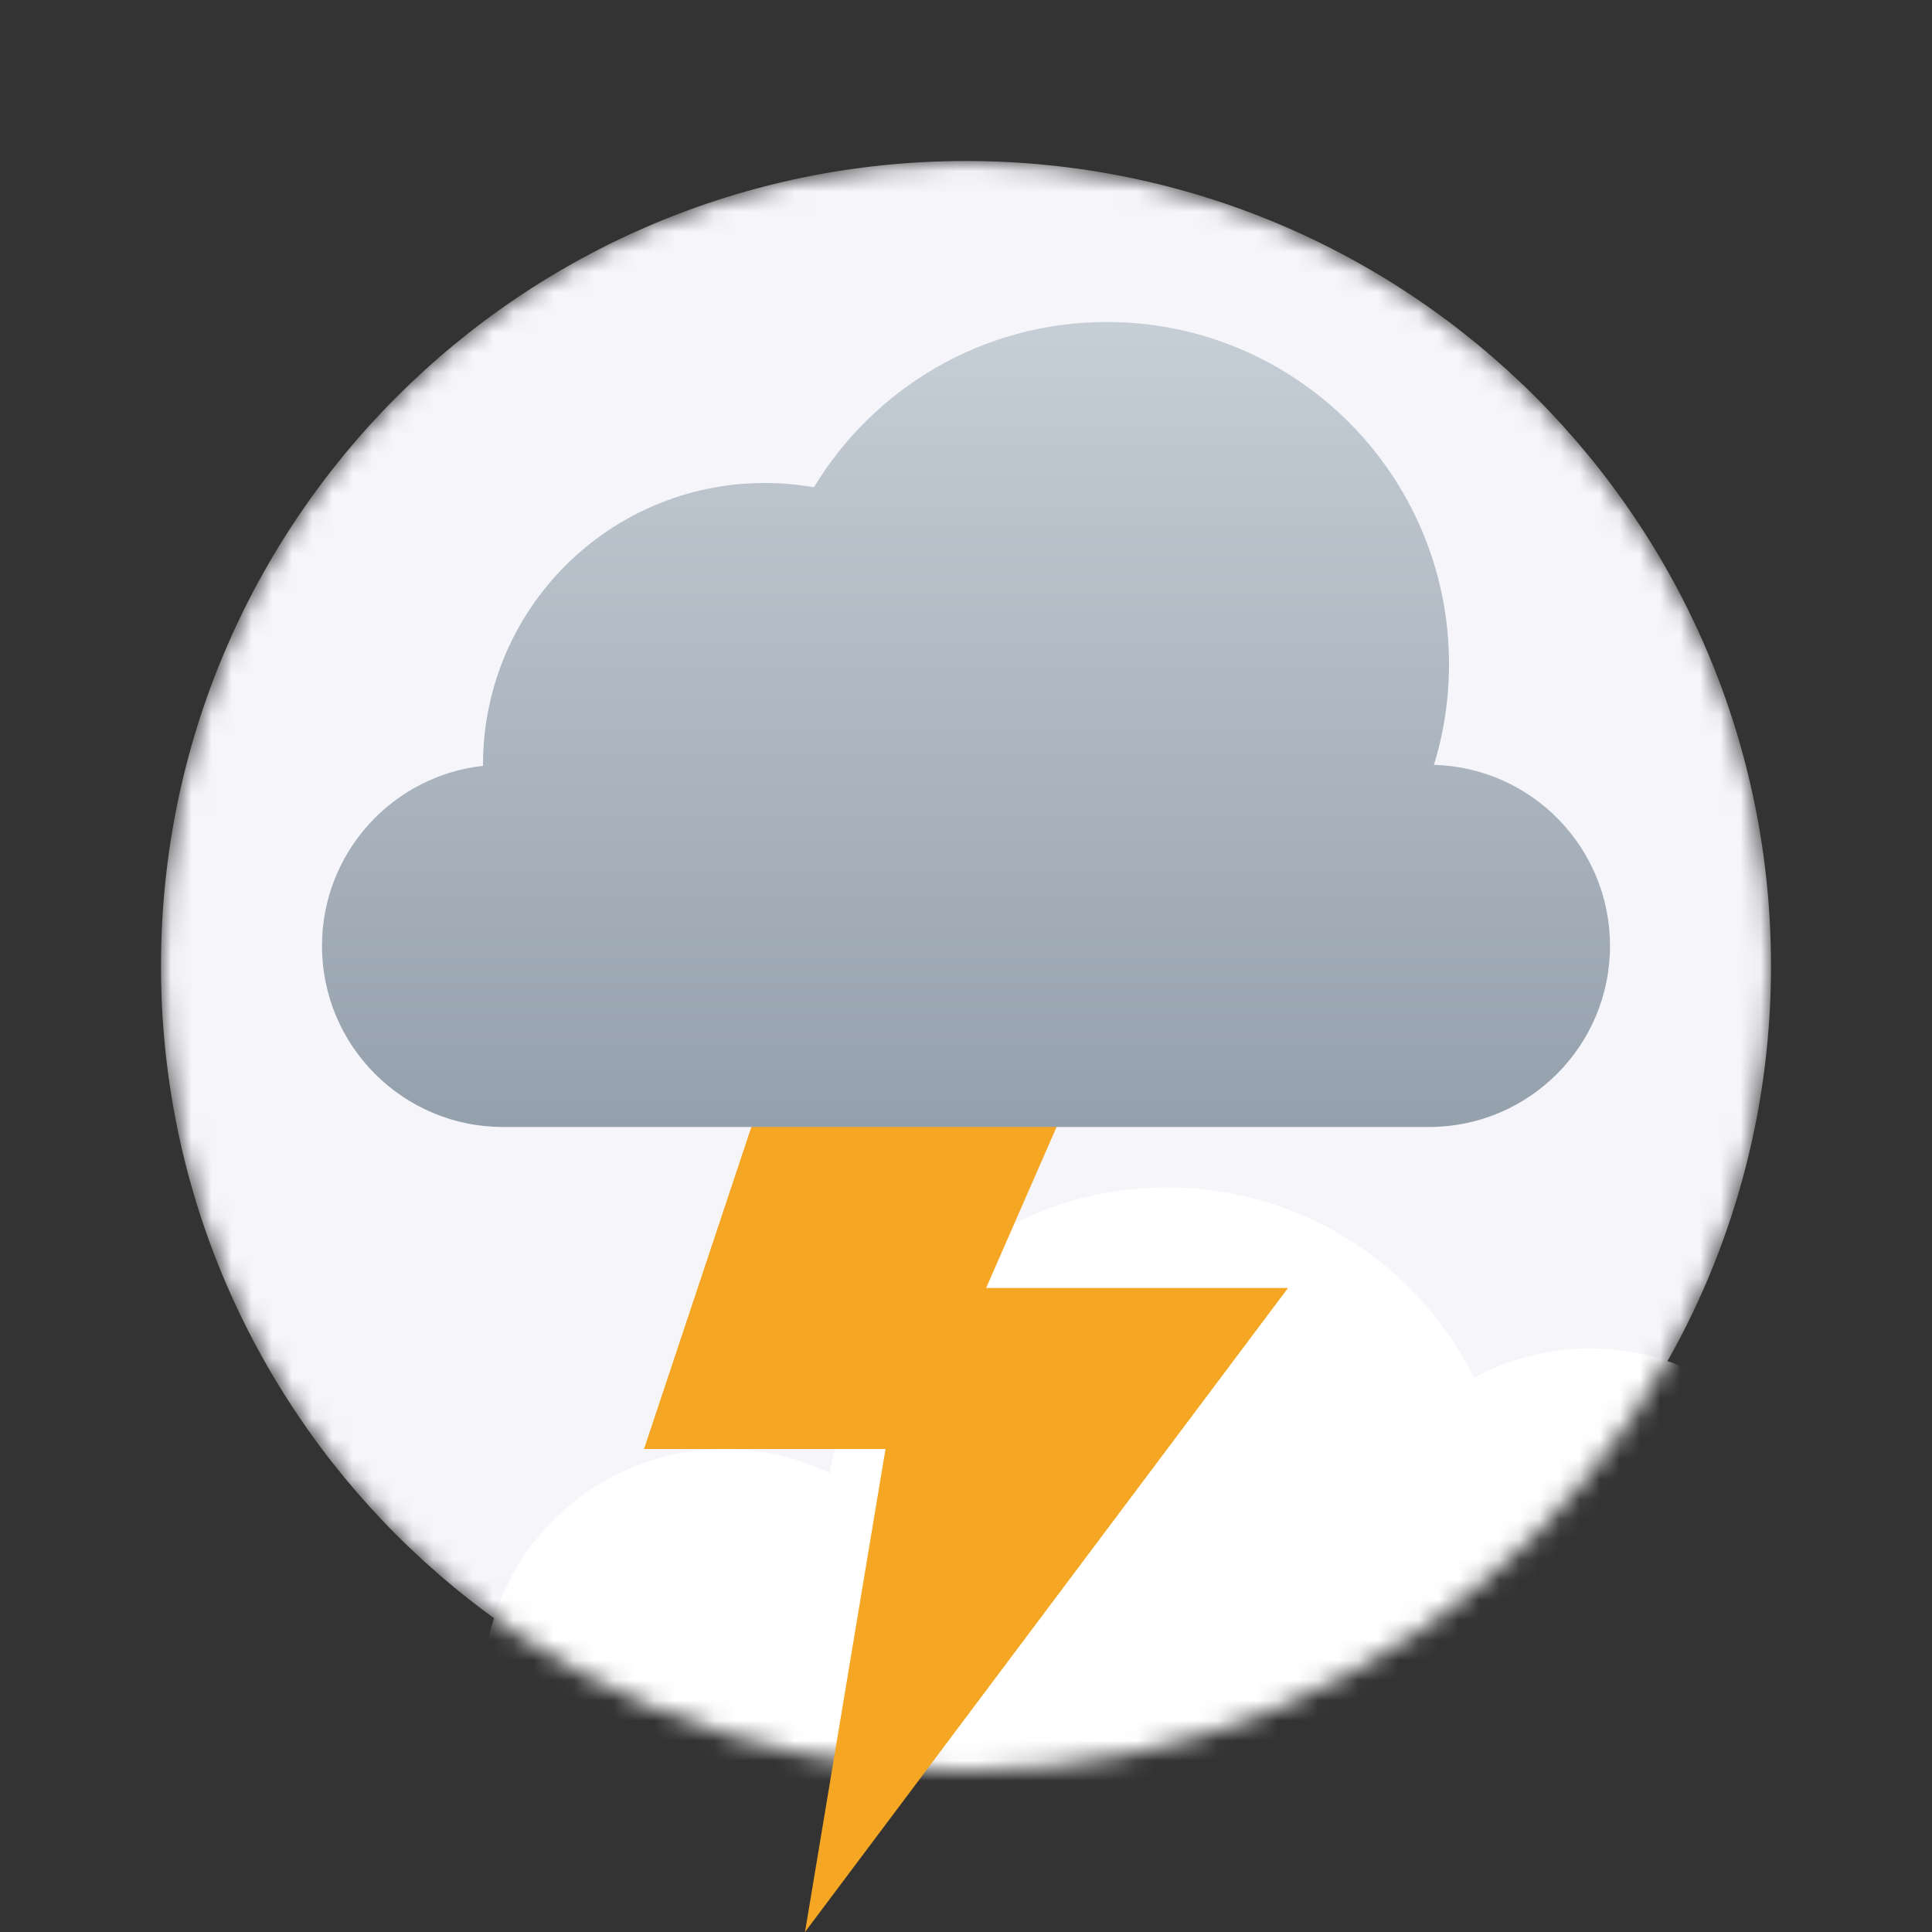
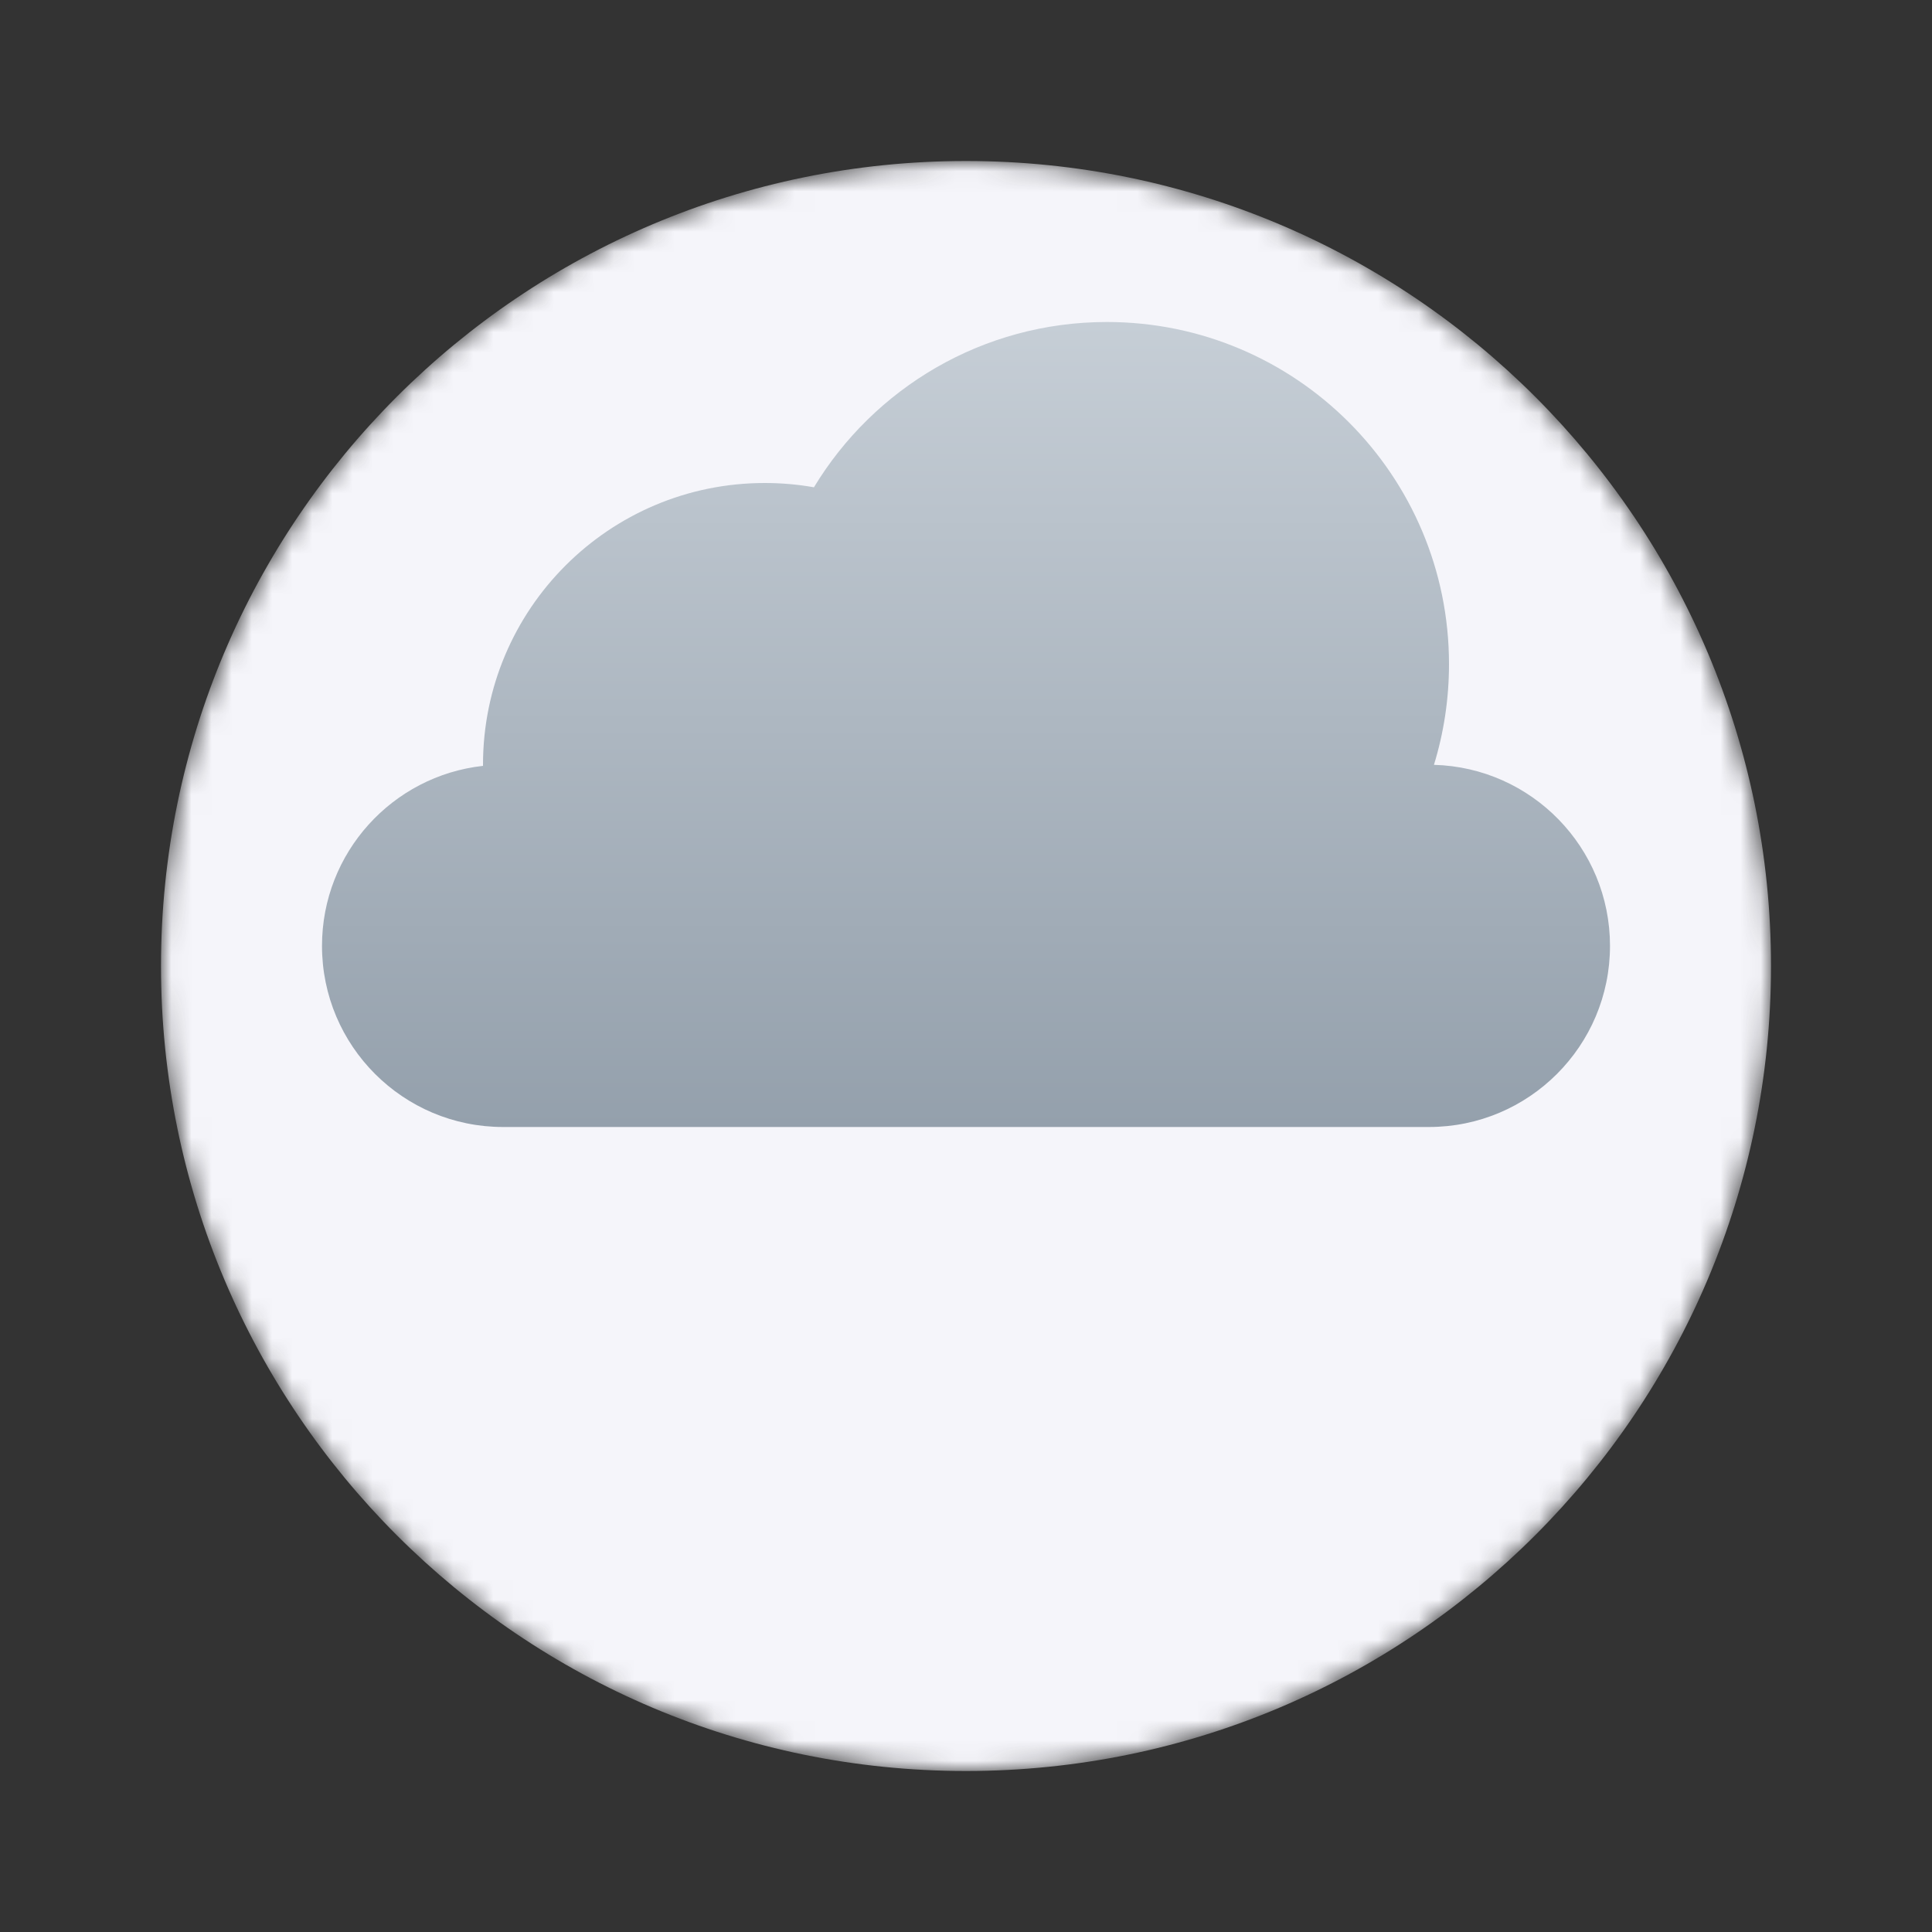
<svg xmlns="http://www.w3.org/2000/svg" width="96" height="96" viewBox="0 0 96 96" fill="none">
  <rect x="0" y="0" width="96" height="96" fill="#333333" stroke="none" />
  <mask id="mask0_7735_78975" style="mask-type:alpha" maskUnits="userSpaceOnUse" x="8" y="8" width="80" height="80">
    <path d="M48 88C70.091 88 88 70.091 88 48C88 25.909 70.091 8 48 8C25.909 8 8 25.909 8 48C8 70.091 25.909 88 48 88Z" fill="white" />
  </mask>
  <g mask="url(#mask0_7735_78975)">
    <path d="M48 88C70.091 88 88 70.091 88 48C88 25.909 70.091 8 48 8C25.909 8 8 25.909 8 48C8 70.091 25.909 88 48 88Z" fill="#F5F5FA" />
-     <path fill-rule="evenodd" clip-rule="evenodd" d="M58 59C64.684 59 70.468 62.858 73.245 68.469C74.953 67.532 76.914 67 79 67C85.627 67 91 72.373 91 79C91 85.627 85.627 91 79 91C75.691 91 72.695 89.661 70.525 87.495C67.417 90.879 62.956 93 58 93C53.781 93 49.92 91.463 46.949 88.918C45.07 93.094 40.875 96 36 96C29.373 96 24 90.627 24 84C24 77.373 29.373 72 36 72C37.875 72 39.649 72.43 41.23 73.197C42.566 65.142 49.566 59 58 59Z" fill="white" />
  </g>
-   <path fill-rule="evenodd" clip-rule="evenodd" d="M40 48H56L49 64H64L40 96L44 72H32L40 48Z" fill="#F5A623" />
  <path fill-rule="evenodd" clip-rule="evenodd" d="M55 16C64.389 16 72 23.611 72 33C72 34.741 71.738 36.422 71.252 38.004C76.106 38.137 80 42.114 80 47C80 51.971 75.971 56 71 56H25C20.029 56 16 51.971 16 47C16 42.367 19.501 38.552 24.001 38.055L24 38C24 30.268 30.268 24 38 24C38.834 24 39.651 24.073 40.444 24.213C43.422 19.29 48.827 16 55 16Z" fill="url(#paint0_linear_7735_78975)" />
  <defs>
    <linearGradient id="paint0_linear_7735_78975" x1="48" y1="16" x2="48" y2="56" gradientUnits="userSpaceOnUse">
      <stop stop-color="#C6CED6" />
      <stop offset="1" stop-color="#94A0AC" />
    </linearGradient>
  </defs>
</svg>